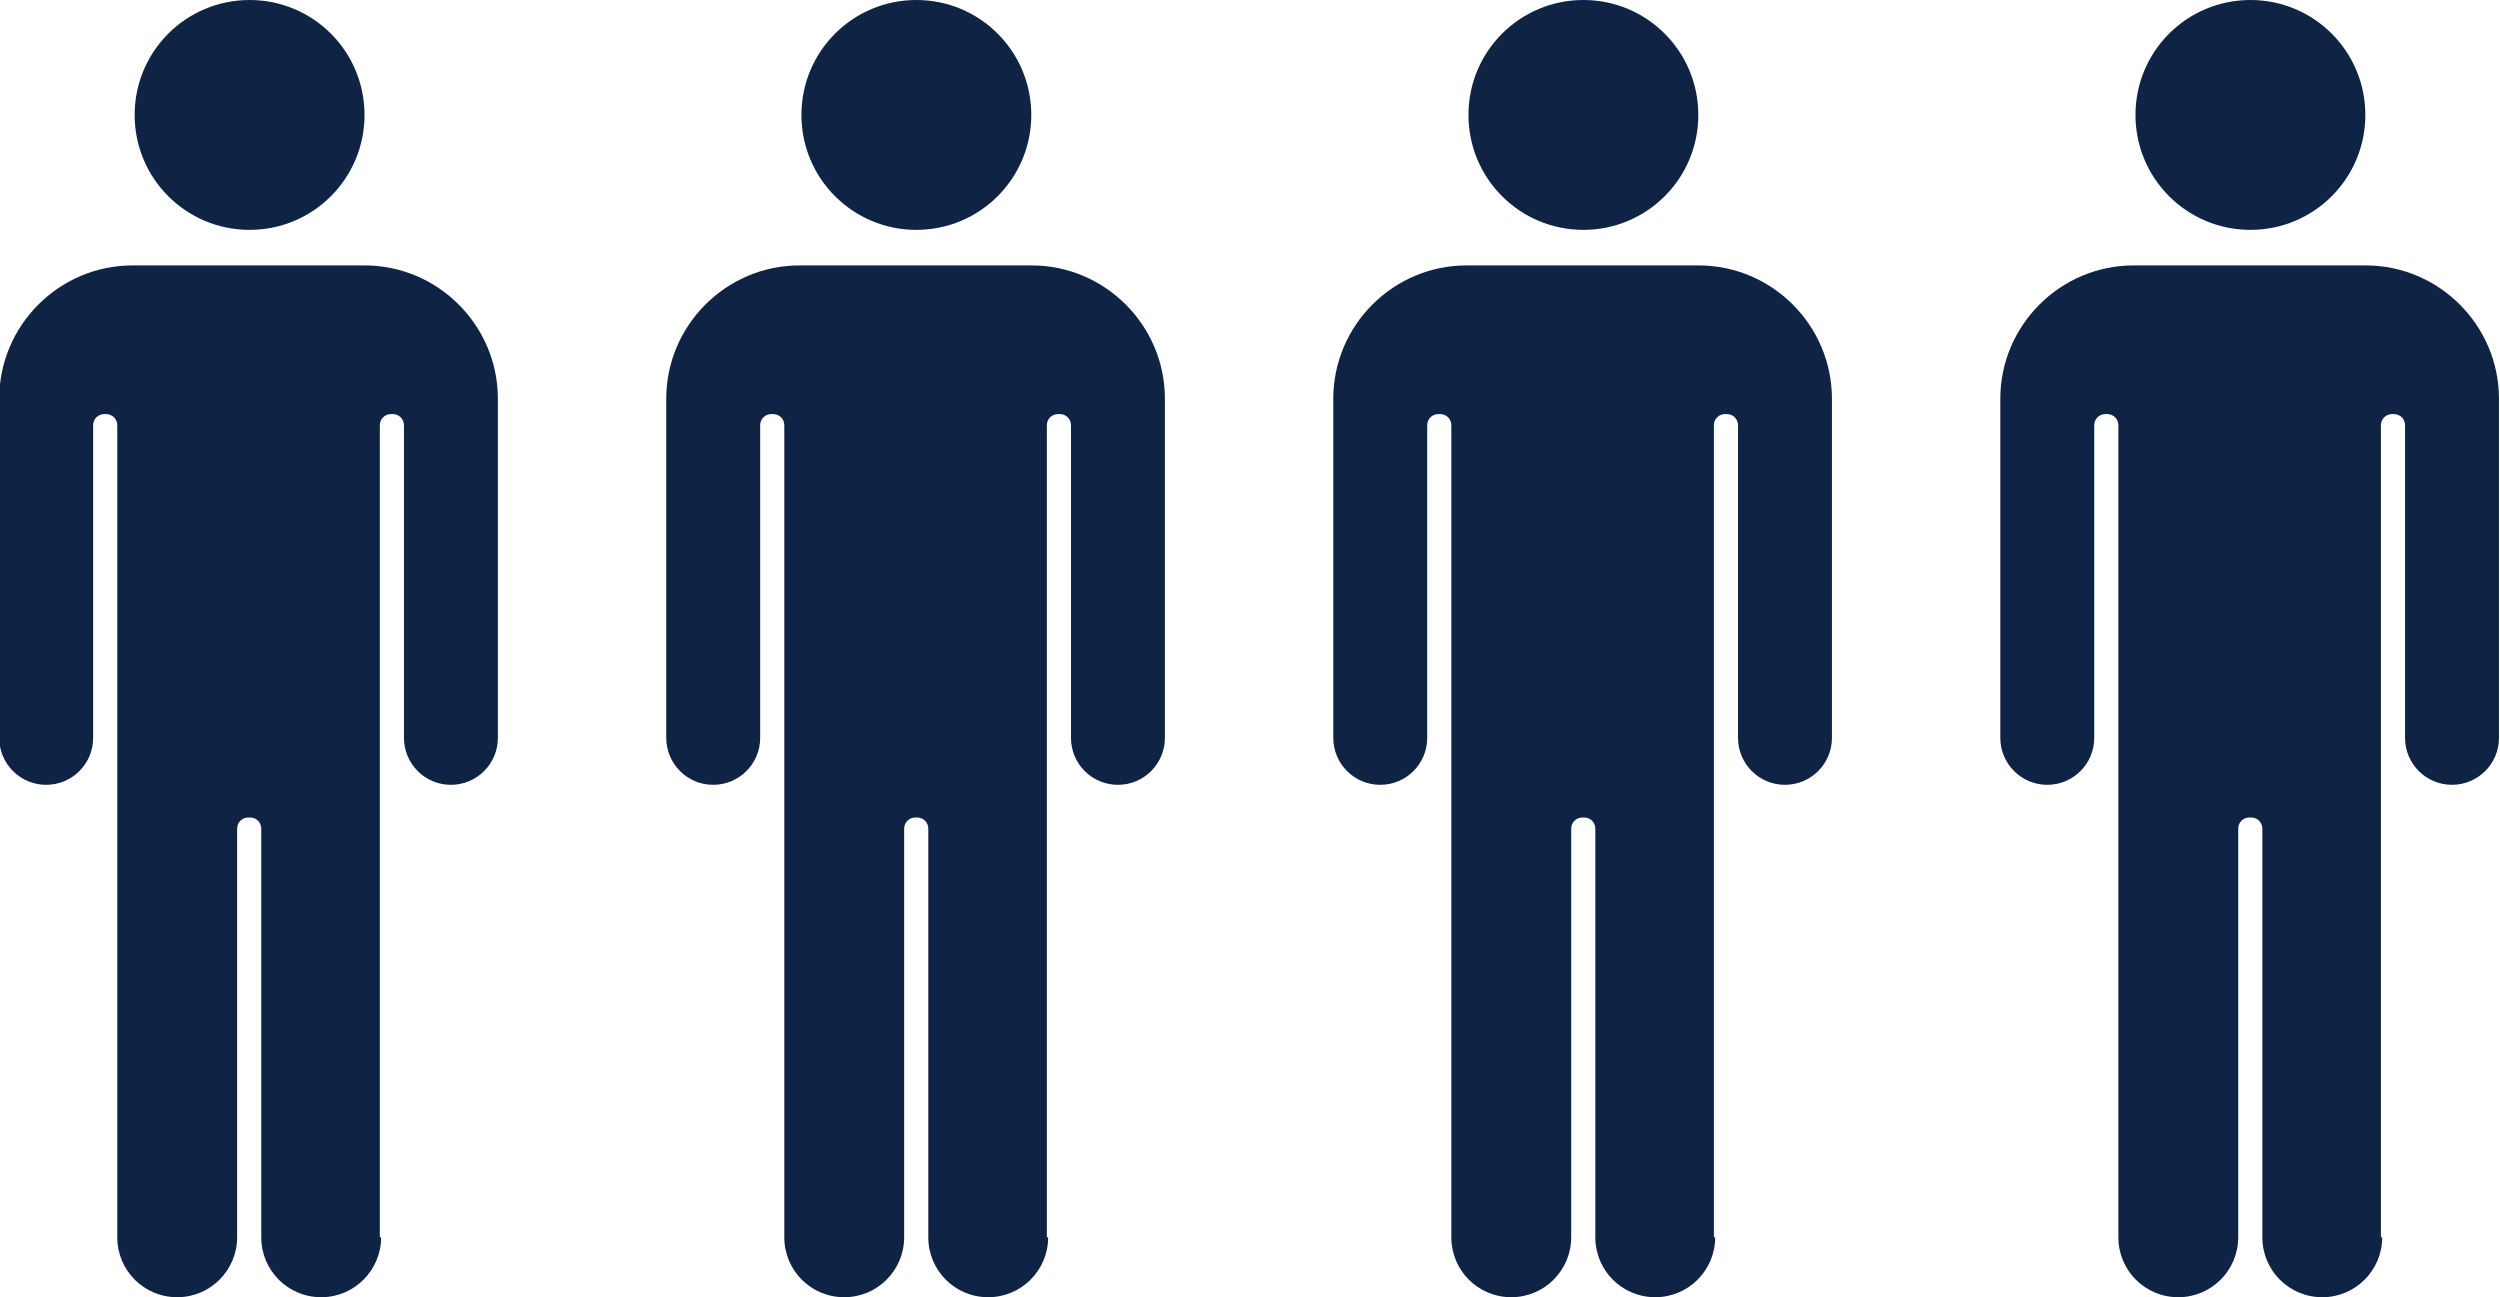
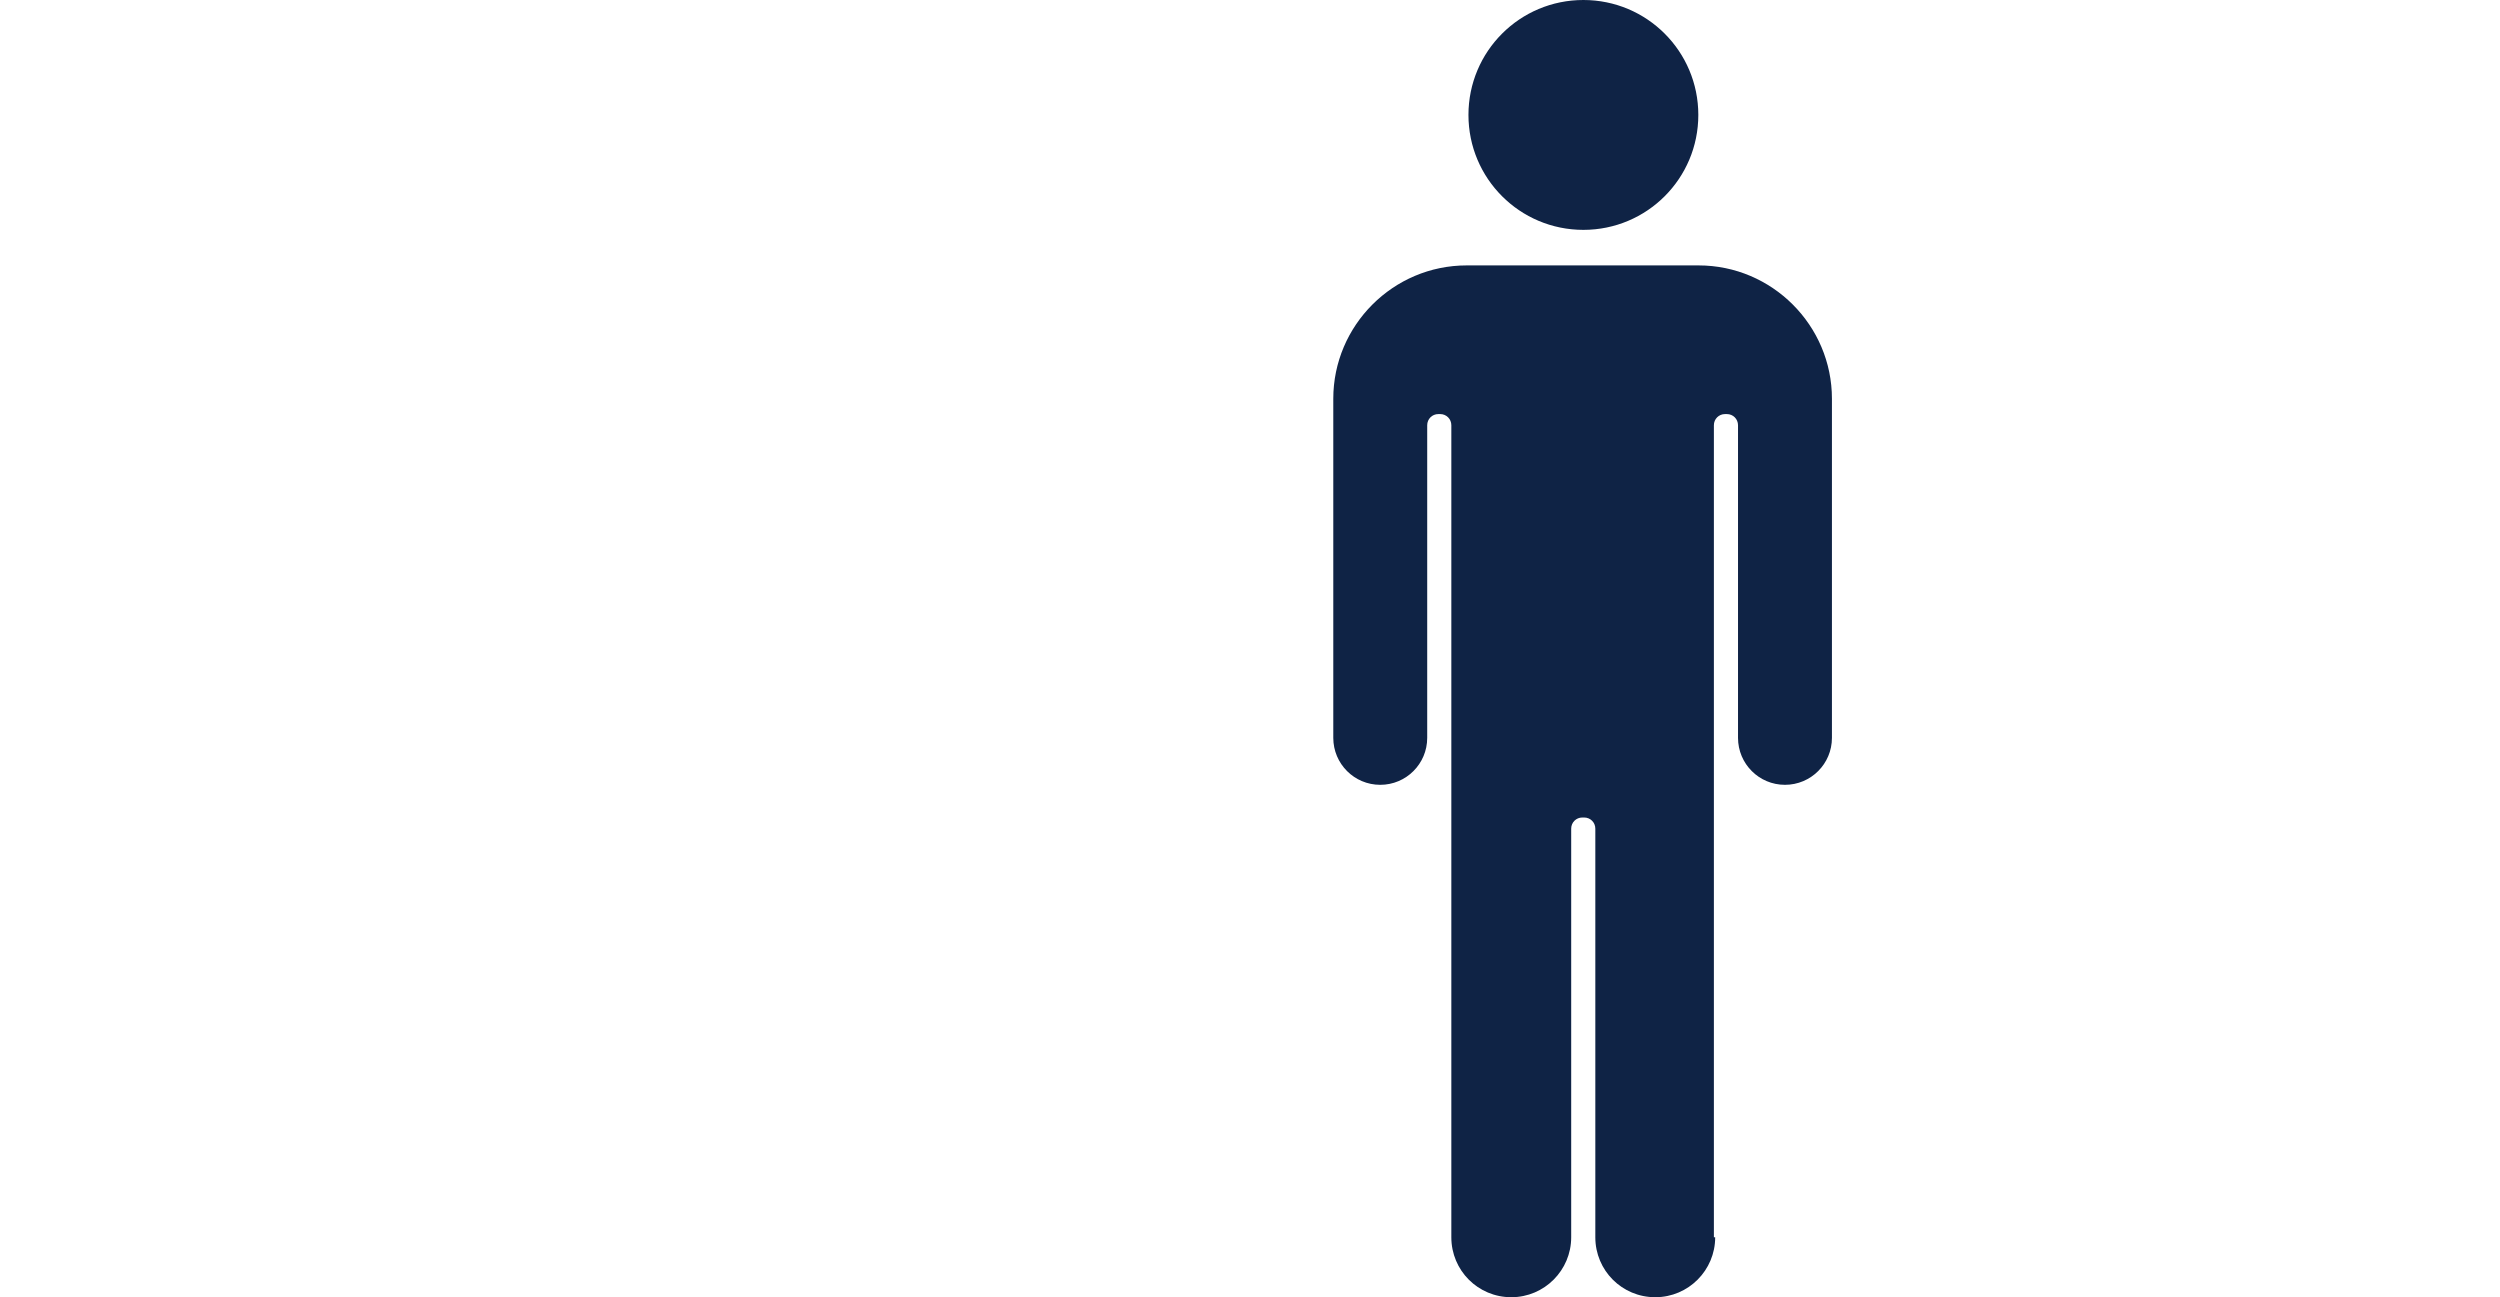
<svg xmlns="http://www.w3.org/2000/svg" id="content" viewBox="0 0 96.36 50">
  <defs>
    <style>.cls-1{fill:#0f2345;fill-rule:evenodd;stroke-width:0px;}</style>
  </defs>
-   <path class="cls-1" d="m14.69,47.69c0,1.27-1.03,2.31-2.31,2.31s-2.31-1.03-2.31-2.31v-15.75c0-.24-.19-.43-.43-.43h-.07c-.24,0-.43.19-.43.43v15.75c0,1.27-1.03,2.31-2.31,2.31s-2.31-1.03-2.31-2.31v-31.3c0-.24-.19-.43-.43-.43h-.07c-.24,0-.43.19-.43.43v12.05c0,1-.81,1.81-1.81,1.81s-1.81-.81-1.81-1.81v-13.07c0-2.83,2.31-5.14,5.14-5.14h8.94c2.83,0,5.14,2.31,5.14,5.14v13.07c0,1-.81,1.81-1.81,1.81s-1.81-.81-1.81-1.81v-12.05c0-.24-.19-.43-.43-.43h-.07c-.24,0-.43.19-.43.43,0,10.21,0,21.14,0,31.3h0ZM9.62,0c2.45,0,4.43,1.98,4.43,4.43s-1.98,4.43-4.43,4.43-4.43-1.98-4.43-4.43S7.17,0,9.62,0Z" />
-   <path class="cls-1" d="m40.4,47.69c0,1.27-1.03,2.31-2.31,2.31s-2.31-1.03-2.31-2.31v-15.75c0-.24-.19-.43-.43-.43h-.07c-.24,0-.43.19-.43.43v15.75c0,1.27-1.03,2.31-2.31,2.31s-2.31-1.03-2.31-2.31v-31.3c0-.24-.19-.43-.43-.43h-.07c-.24,0-.43.19-.43.43v12.05c0,1-.81,1.81-1.81,1.81s-1.81-.81-1.81-1.81v-13.07c0-2.83,2.31-5.14,5.14-5.14h8.94c2.83,0,5.14,2.31,5.14,5.14v13.07c0,1-.81,1.81-1.81,1.81s-1.81-.81-1.81-1.81v-12.05c0-.24-.19-.43-.43-.43h-.07c-.24,0-.43.19-.43.43,0,10.21,0,21.14,0,31.3h0ZM35.32,0c2.45,0,4.43,1.98,4.43,4.43s-1.98,4.43-4.43,4.43-4.43-1.98-4.43-4.43,1.98-4.43,4.43-4.43Z" />
  <path class="cls-1" d="m66.11,47.69c0,1.27-1.03,2.31-2.31,2.31s-2.31-1.03-2.31-2.31v-15.75c0-.24-.19-.43-.43-.43h-.07c-.24,0-.43.19-.43.43v15.75c0,1.27-1.03,2.31-2.31,2.31s-2.31-1.03-2.31-2.31v-31.3c0-.24-.19-.43-.43-.43h-.07c-.24,0-.43.19-.43.43v12.05c0,1-.81,1.81-1.81,1.81s-1.81-.81-1.81-1.81v-13.07c0-2.83,2.31-5.14,5.14-5.14h8.94c2.83,0,5.14,2.31,5.14,5.14v13.07c0,1-.81,1.81-1.81,1.81s-1.81-.81-1.81-1.81v-12.05c0-.24-.19-.43-.43-.43h-.07c-.24,0-.43.19-.43.43,0,10.21,0,21.14,0,31.3h0ZM61.03,0c2.45,0,4.43,1.98,4.43,4.43s-1.98,4.43-4.43,4.43-4.43-1.98-4.43-4.43,1.98-4.43,4.43-4.43Z" />
-   <path class="cls-1" d="m91.82,47.69c0,1.27-1.03,2.31-2.31,2.31s-2.31-1.03-2.31-2.31v-15.75c0-.24-.19-.43-.43-.43h-.07c-.24,0-.43.19-.43.43v15.75c0,1.27-1.03,2.31-2.31,2.31s-2.31-1.03-2.31-2.31v-31.3c0-.24-.19-.43-.43-.43h-.07c-.24,0-.43.19-.43.43v12.05c0,1-.81,1.81-1.81,1.81s-1.81-.81-1.81-1.81v-13.07c0-2.83,2.31-5.14,5.14-5.14h8.94c2.83,0,5.14,2.31,5.14,5.14v13.07c0,1-.81,1.81-1.81,1.81s-1.81-.81-1.81-1.81v-12.05c0-.24-.19-.43-.43-.43h-.07c-.24,0-.43.19-.43.43,0,10.21,0,21.14,0,31.3h0ZM86.74,0c2.45,0,4.43,1.98,4.43,4.43s-1.98,4.43-4.43,4.43-4.43-1.98-4.43-4.43,1.98-4.43,4.43-4.43Z" />
</svg>